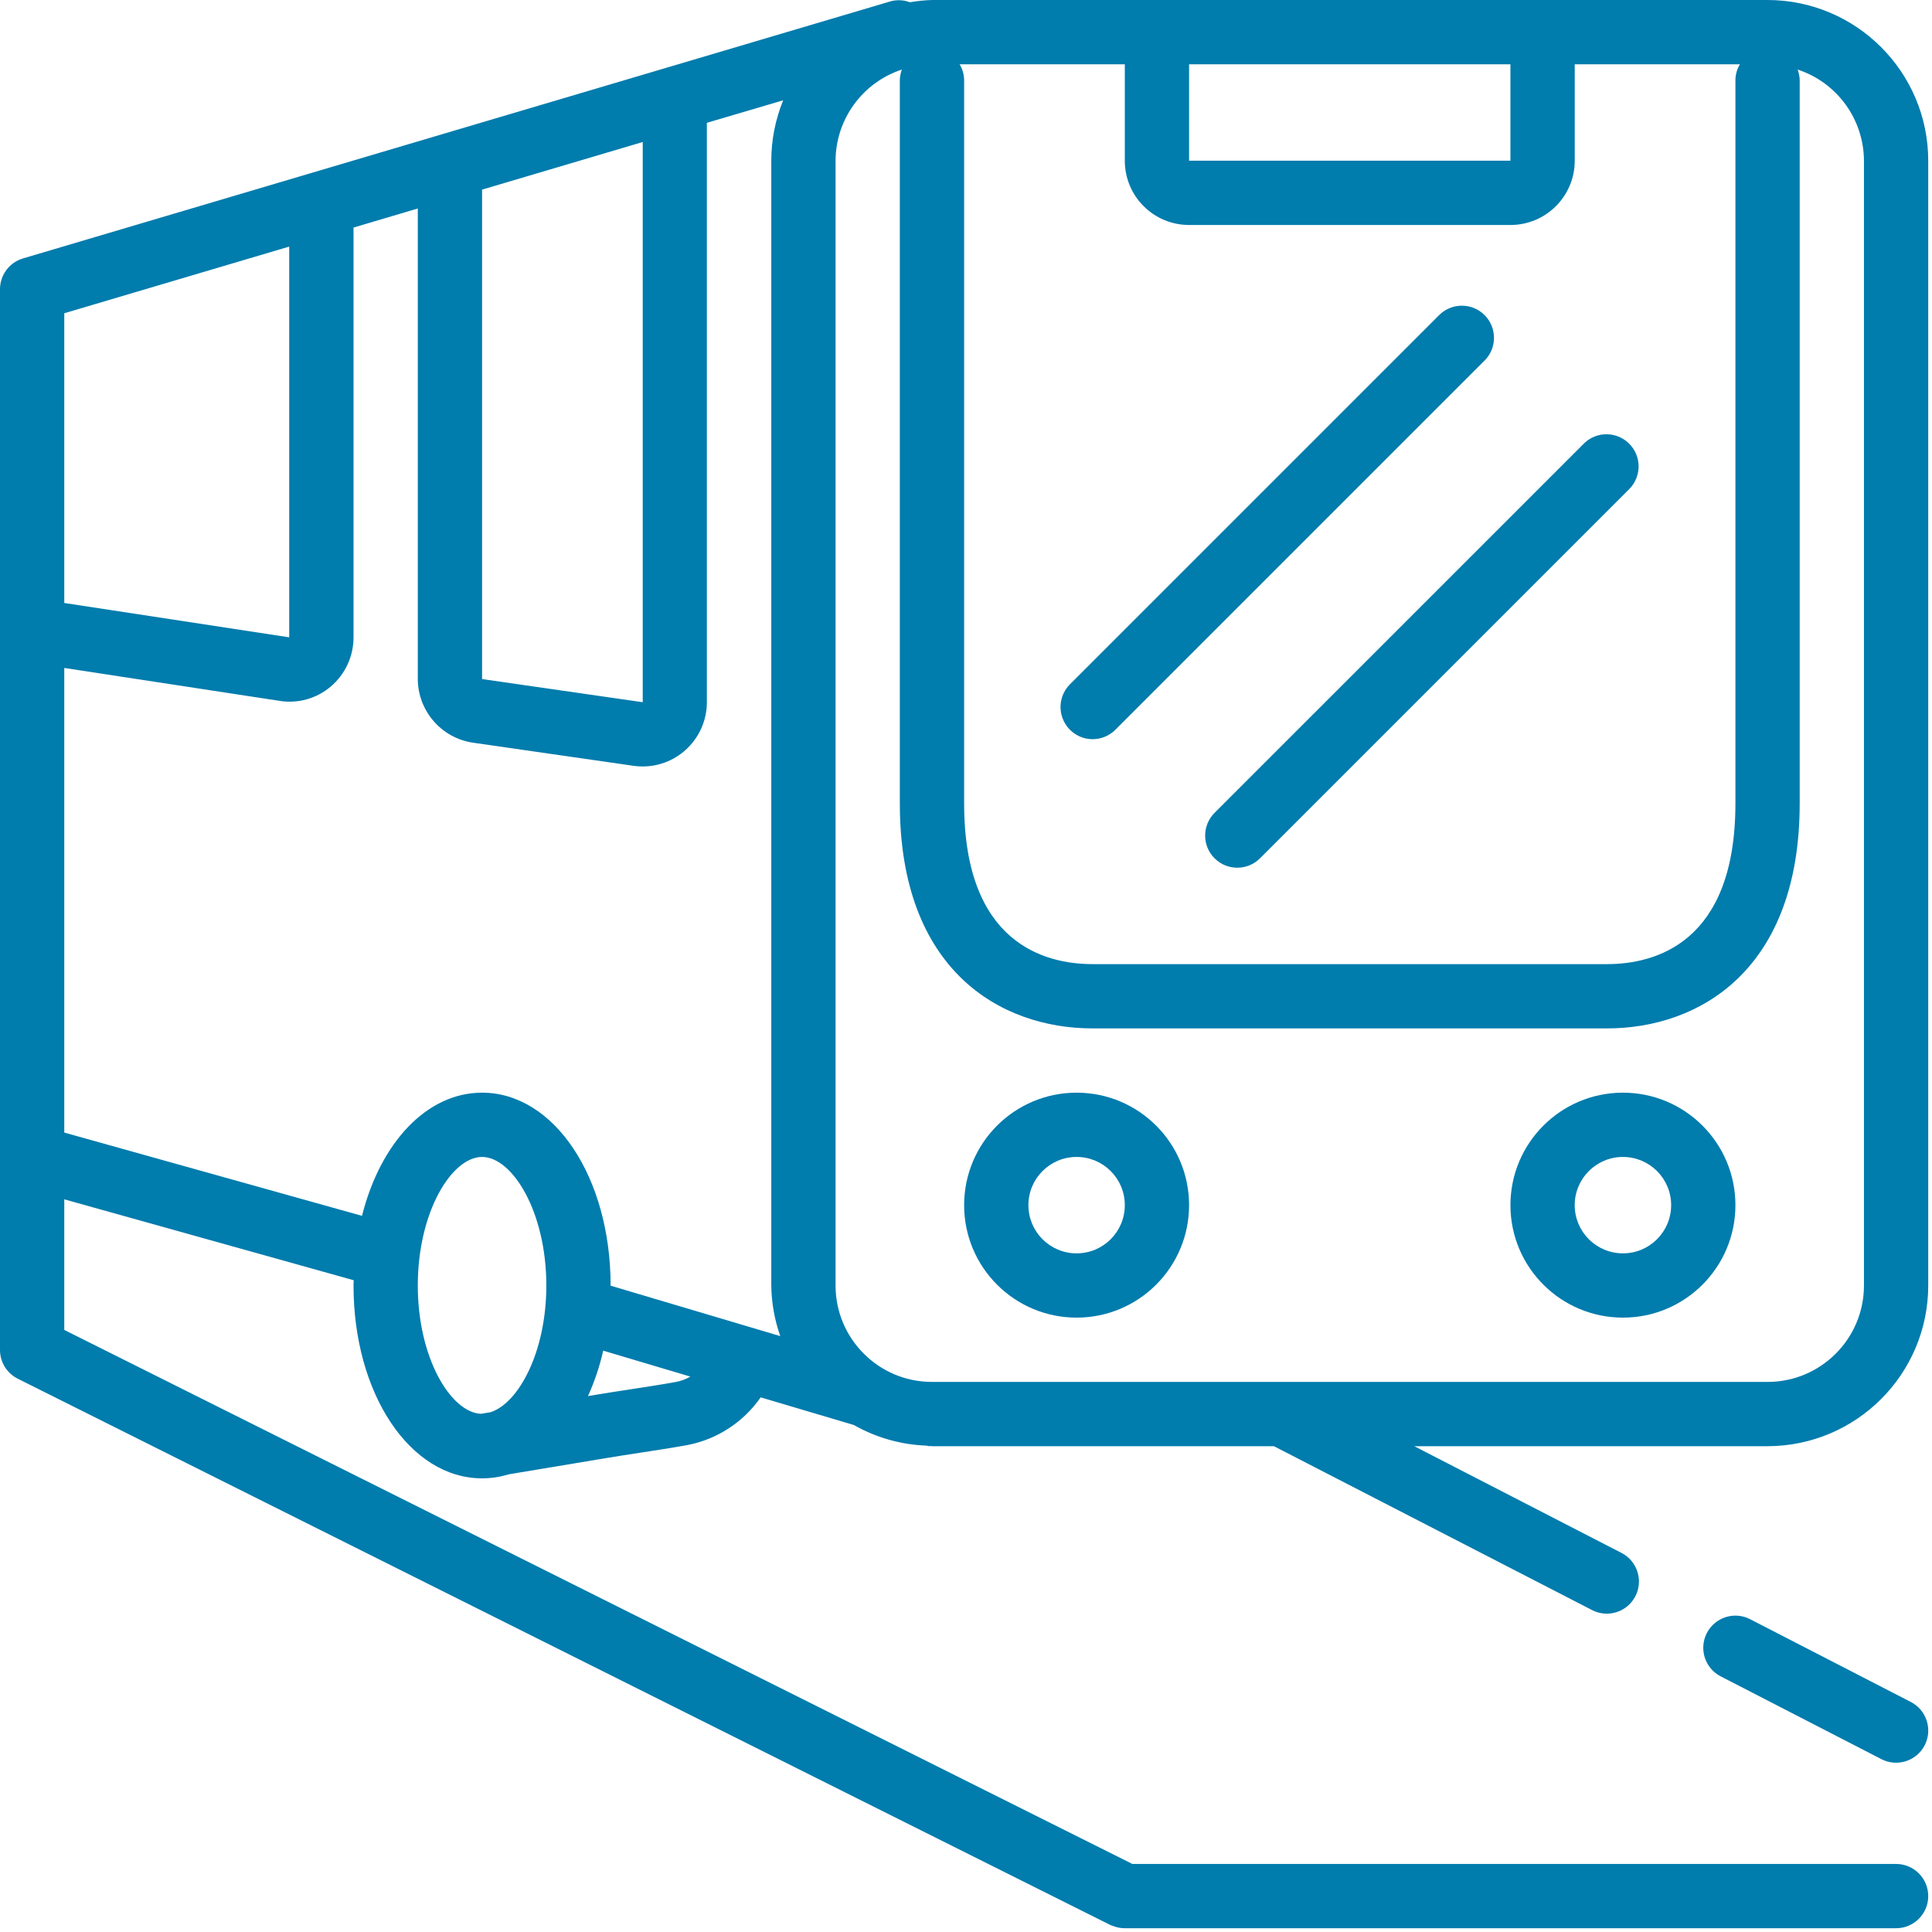
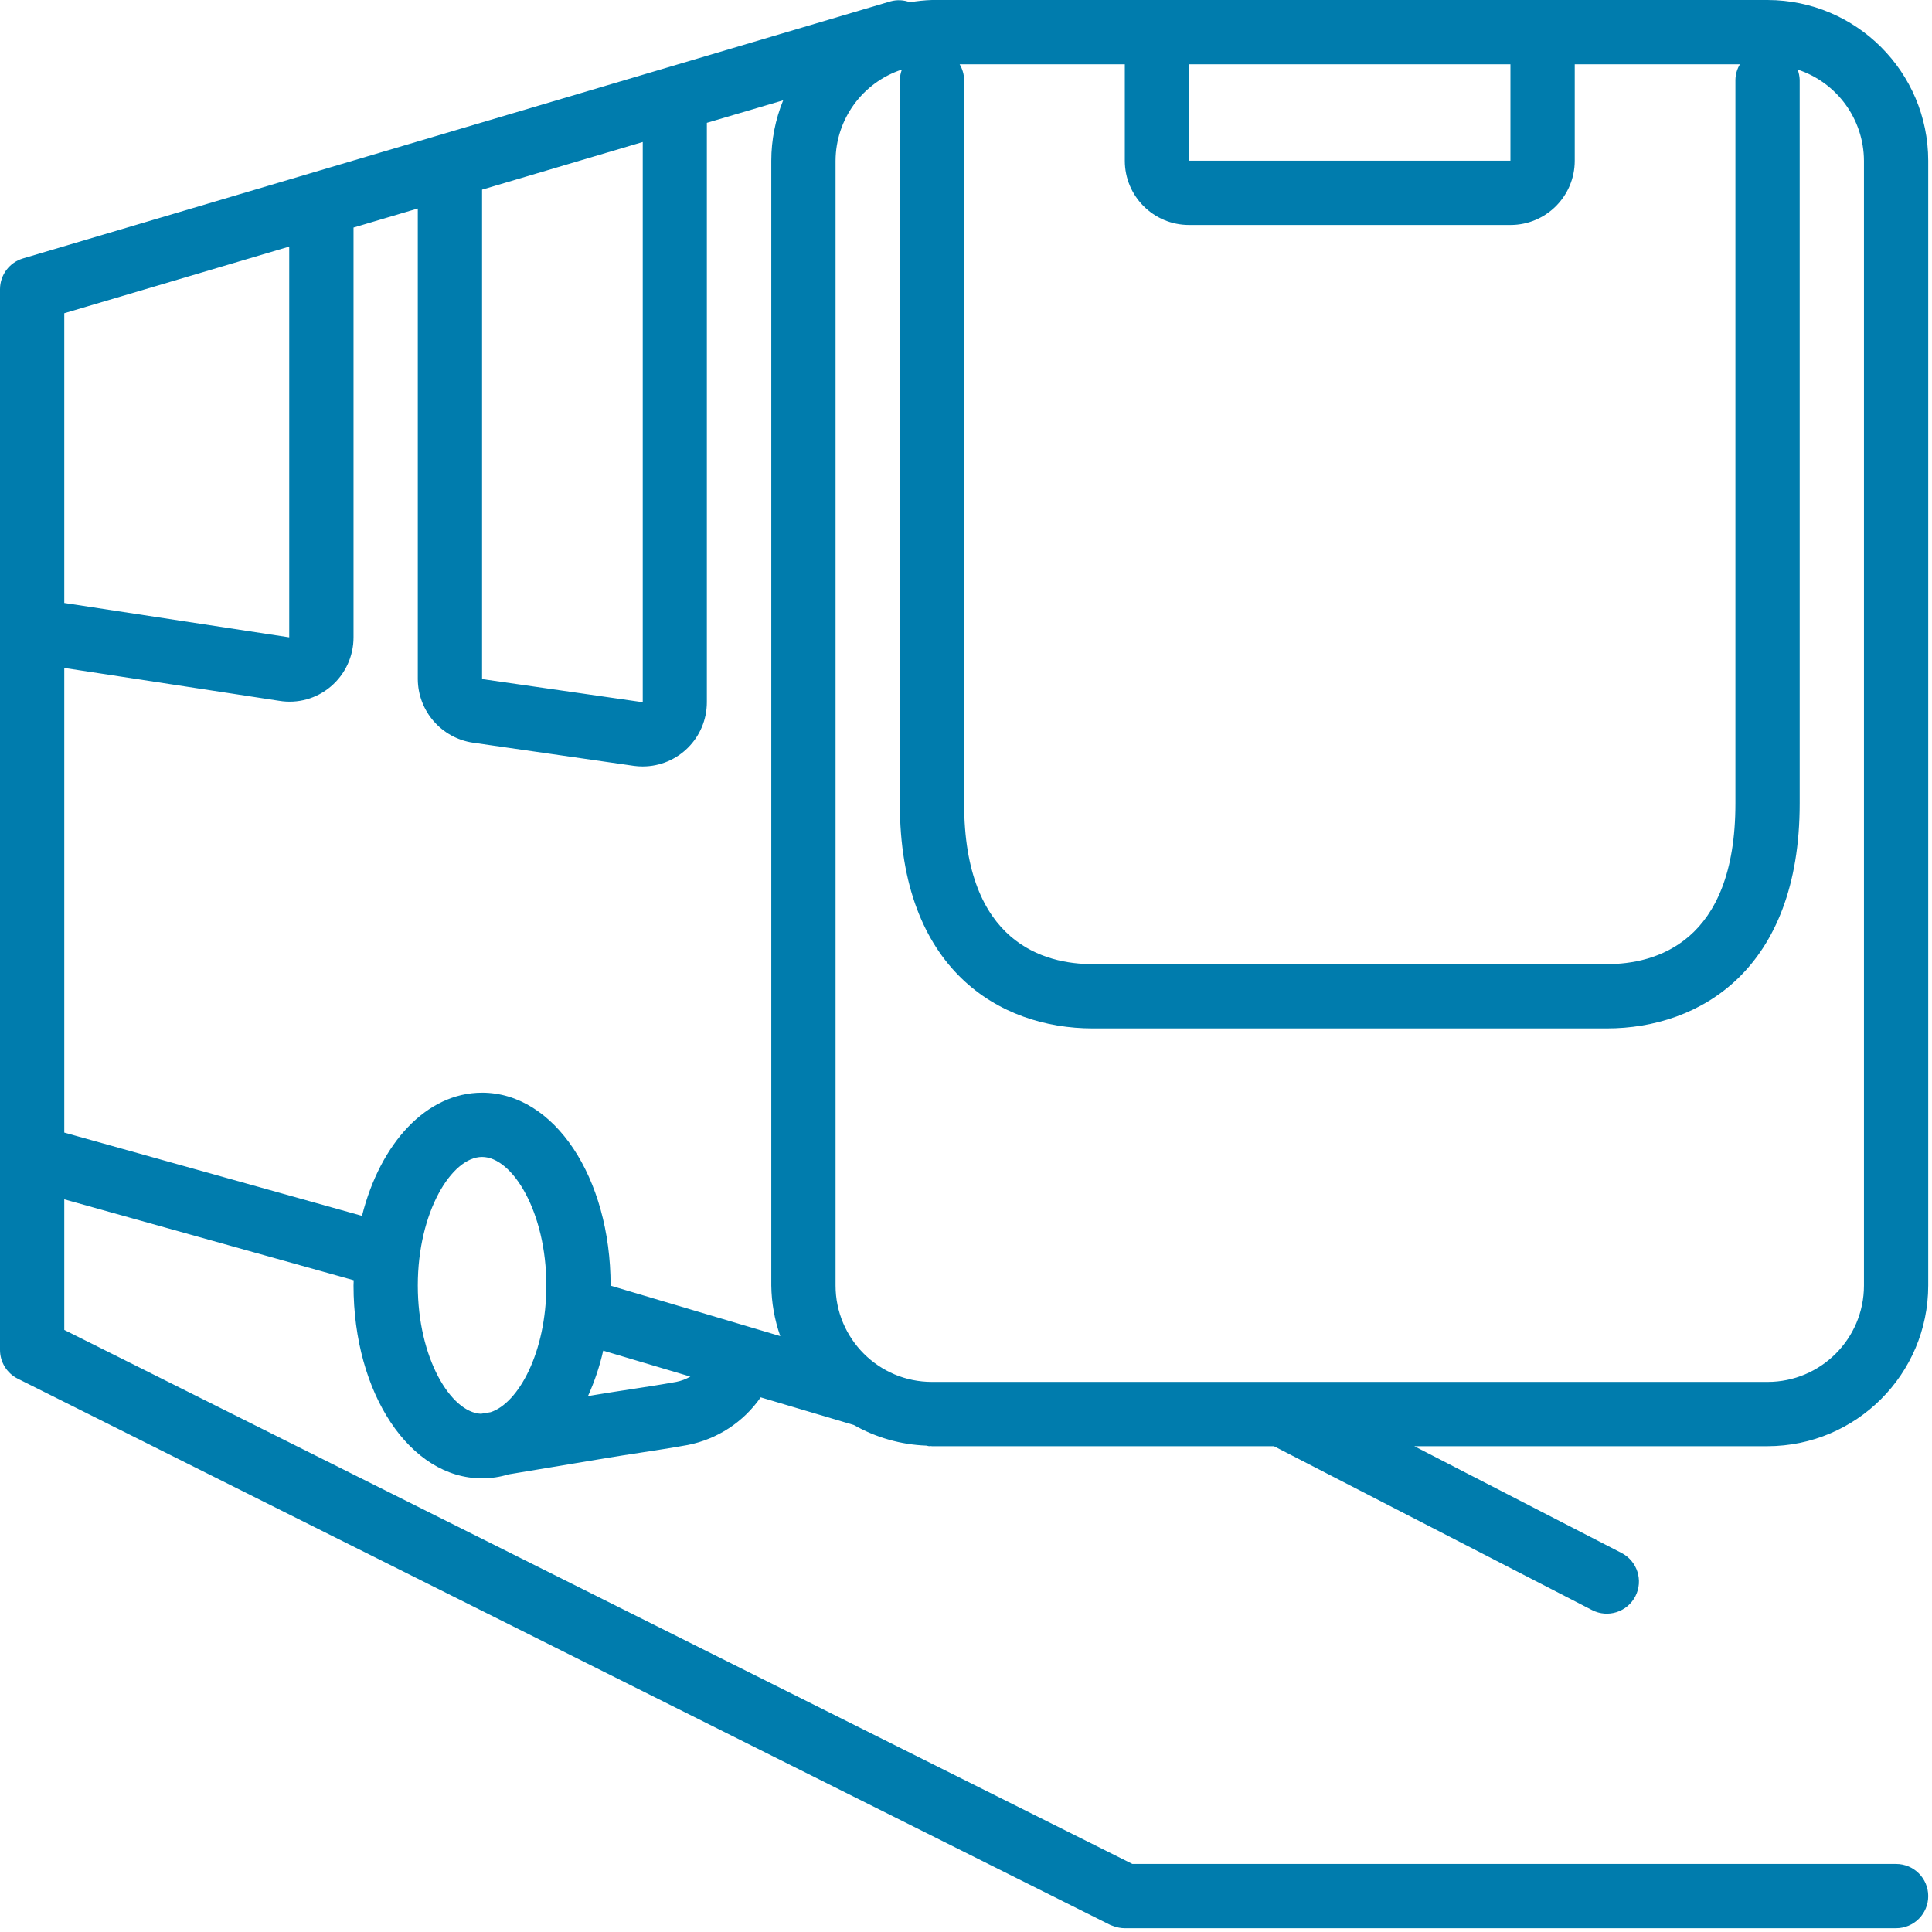
<svg xmlns="http://www.w3.org/2000/svg" width="60px" height="60px" viewBox="0 0 60 60" version="1.1">
  <title>007-bus</title>
  <g id="Site-vacances" stroke="none" stroke-width="1" fill="none" fill-rule="evenodd">
    <g id="Artboard" transform="translate(-28, -311)" fill="#007CAD" fill-rule="nonzero">
      <g id="007-bus" transform="translate(28, 311)">
-         <path d="M59.342,52.856 L54.352,50.286 C54.035,50.123 53.655,50.141 53.355,50.334 C53.055,50.527 52.881,50.865 52.898,51.221 C52.915,51.577 53.121,51.897 53.438,52.061 L58.428,54.632 C58.918,54.884 59.52,54.691 59.773,54.201 C60.025,53.711 59.832,53.109 59.342,52.856 Z" id="Path" />
-         <path d="M33.934,22.956 C34.198,22.956 34.452,22.85 34.639,22.663 L46.117,11.185 C46.495,10.794 46.49,10.171 46.105,9.786 C45.72,9.401 45.097,9.396 44.706,9.774 L33.228,21.252 C32.943,21.537 32.857,21.966 33.012,22.339 C33.166,22.712 33.53,22.956 33.934,22.956 Z" id="Path" />
-         <path d="M37.719,26.655 C38.109,27.045 38.741,27.045 39.131,26.655 L50.608,15.178 C50.986,14.786 50.981,14.164 50.596,13.779 C50.211,13.394 49.588,13.388 49.197,13.767 L37.719,25.244 C37.33,25.634 37.33,26.266 37.719,26.655 Z" id="Path" />
        <path d="M58.885,57.887 L35.167,57.887 L1.996,41.302 L1.996,37.246 L10.984,39.759 C10.984,39.814 10.979,39.867 10.979,39.922 C10.979,43.279 12.731,45.911 14.971,45.911 C15.251,45.911 15.529,45.869 15.796,45.787 L18.852,45.278 C19.191,45.221 19.532,45.169 19.872,45.117 C20.371,45.041 20.864,44.965 21.357,44.876 C22.276,44.696 23.089,44.165 23.623,43.396 L26.517,44.255 C27.205,44.646 27.978,44.866 28.769,44.895 C28.797,44.902 28.825,44.908 28.854,44.913 C28.865,44.913 28.874,44.907 28.884,44.907 C28.894,44.907 28.923,44.913 28.944,44.913 L39.563,44.913 L49.444,50.003 C49.934,50.255 50.535,50.063 50.788,49.573 C51.04,49.082 50.848,48.481 50.358,48.228 L43.922,44.913 L54.893,44.913 C57.647,44.909 59.88,42.677 59.883,39.922 L59.883,4.991 C59.88,2.236 57.647,0.004 54.893,0 L28.944,0 C28.714,0.007 28.484,0.031 28.258,0.07 C28.066,-0.003 27.857,-0.013 27.659,0.041 L0.712,8.026 C0.289,8.152 -1.53897896e-05,8.542 -1.53897896e-05,8.983 L-1.53897896e-05,41.918 C-0.002,42.299 0.212,42.647 0.552,42.817 L34.486,59.784 C34.498,59.79 34.512,59.792 34.525,59.798 C34.538,59.804 34.562,59.811 34.58,59.818 C34.693,59.86 34.812,59.883 34.932,59.883 L58.885,59.883 C59.436,59.883 59.883,59.436 59.883,58.885 C59.883,58.334 59.436,57.887 58.885,57.887 Z M15.236,43.857 L14.937,43.907 C14.002,43.865 12.975,42.179 12.975,39.922 C12.975,37.637 14.029,35.93 14.971,35.93 C15.913,35.93 16.967,37.637 16.967,39.922 C16.967,41.994 16.101,43.577 15.236,43.857 Z M21.002,42.916 C20.527,43.002 20.049,43.075 19.571,43.148 C19.221,43.201 18.872,43.255 18.524,43.313 L18.26,43.357 C18.465,42.904 18.624,42.431 18.733,41.946 L21.439,42.751 C21.304,42.83 21.156,42.886 21.002,42.916 Z M36.928,1.996 L46.908,1.996 L46.908,4.991 L36.928,4.991 L36.928,1.996 L36.928,1.996 Z M34.932,1.996 L34.932,4.991 C34.932,6.093 35.825,6.987 36.928,6.987 L46.908,6.987 C48.011,6.987 48.905,6.093 48.905,4.991 L48.905,1.996 L54.035,1.996 C53.947,2.141 53.899,2.306 53.895,2.476 L53.895,24.952 C53.895,29.294 51.394,29.942 49.903,29.942 L33.934,29.942 C32.443,29.942 29.942,29.294 29.942,24.952 L29.942,2.476 C29.937,2.306 29.889,2.141 29.802,1.996 L34.932,1.996 Z M25.949,4.991 C25.955,3.702 26.785,2.562 28.009,2.16 C27.971,2.261 27.949,2.368 27.945,2.476 L27.945,24.952 C27.945,30.103 31.039,31.938 33.934,31.938 L49.903,31.938 C52.797,31.938 55.891,30.103 55.891,24.952 L55.891,2.476 C55.887,2.368 55.865,2.261 55.827,2.16 C57.051,2.562 57.881,3.702 57.887,4.991 L57.887,39.922 C57.887,41.576 56.547,42.917 54.893,42.917 L28.944,42.917 C27.29,42.917 25.949,41.576 25.949,39.922 L25.949,4.991 Z M14.971,5.889 L19.961,4.41 L19.961,21.808 L14.971,21.089 L14.971,5.889 Z M1.996,9.728 L8.982,7.658 L8.982,19.793 L1.996,18.726 L1.996,9.728 Z M1.996,20.744 L8.669,21.764 C9.243,21.86 9.829,21.698 10.272,21.321 C10.722,20.94 10.98,20.381 10.979,19.792 L10.979,7.067 L12.975,6.475 L12.975,21.089 C12.98,22.081 13.708,22.92 14.689,23.065 L19.69,23.785 C19.778,23.797 19.867,23.803 19.956,23.803 C21.059,23.803 21.952,22.909 21.952,21.807 L21.952,3.814 L24.322,3.115 C24.079,3.711 23.954,4.348 23.953,4.991 L23.953,39.922 C23.96,40.458 24.054,40.989 24.232,41.494 L18.963,39.928 L18.963,39.922 C18.963,36.565 17.21,33.934 14.971,33.934 C13.244,33.934 11.81,35.502 11.242,37.759 L1.996,35.173 L1.996,20.744 L1.996,20.744 Z" id="Shape" />
-         <path d="M33.435,40.92 C35.364,40.92 36.928,39.356 36.928,37.427 C36.928,35.498 35.364,33.934 33.435,33.934 C31.505,33.934 29.942,35.498 29.942,37.427 C29.942,39.356 31.505,40.92 33.435,40.92 Z M33.435,35.93 C34.262,35.93 34.932,36.6 34.932,37.427 C34.932,38.254 34.262,38.924 33.435,38.924 C32.608,38.924 31.938,38.254 31.938,37.427 C31.938,36.6 32.608,35.93 33.435,35.93 Z" id="Shape" />
-         <path d="M50.402,40.92 C52.331,40.92 53.895,39.356 53.895,37.427 C53.895,35.498 52.331,33.934 50.402,33.934 C48.472,33.934 46.908,35.498 46.908,37.427 C46.908,39.356 48.472,40.92 50.402,40.92 Z M50.402,35.93 C51.228,35.93 51.899,36.6 51.899,37.427 C51.899,38.254 51.228,38.924 50.402,38.924 C49.575,38.924 48.904,38.254 48.904,37.427 C48.904,36.6 49.575,35.93 50.402,35.93 Z" id="Shape" />
      </g>
    </g>
  </g>
</svg>